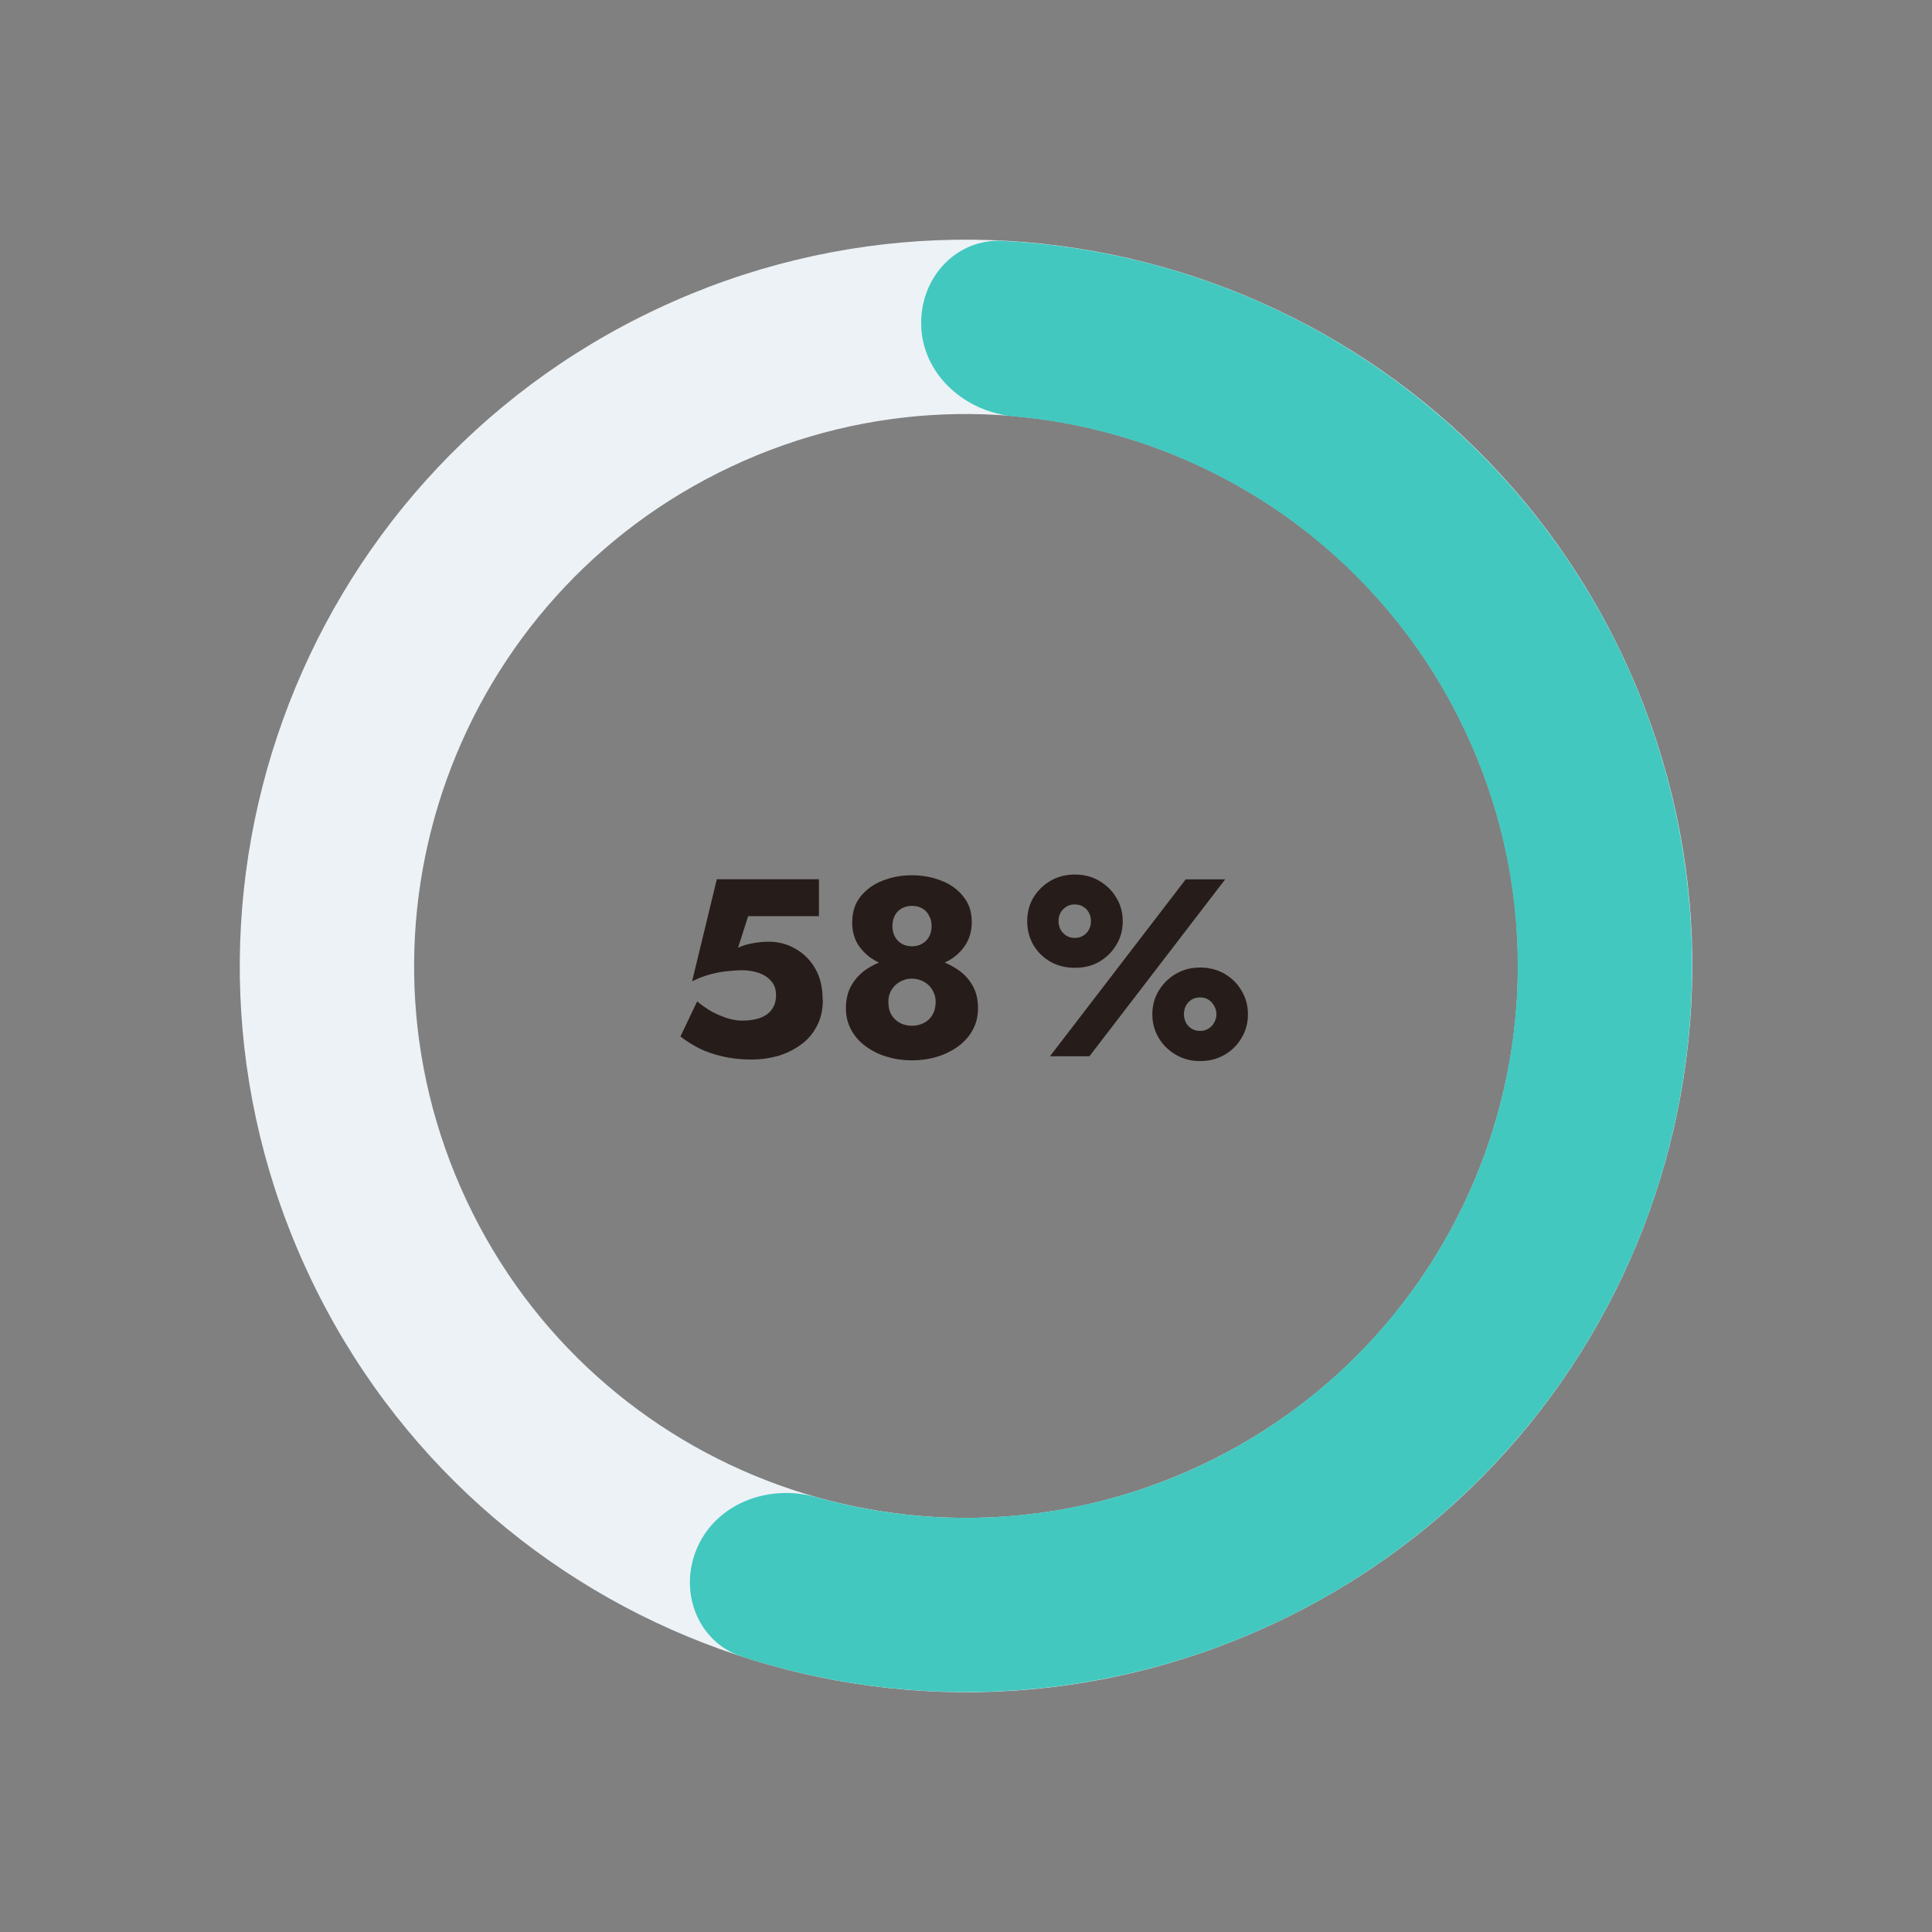
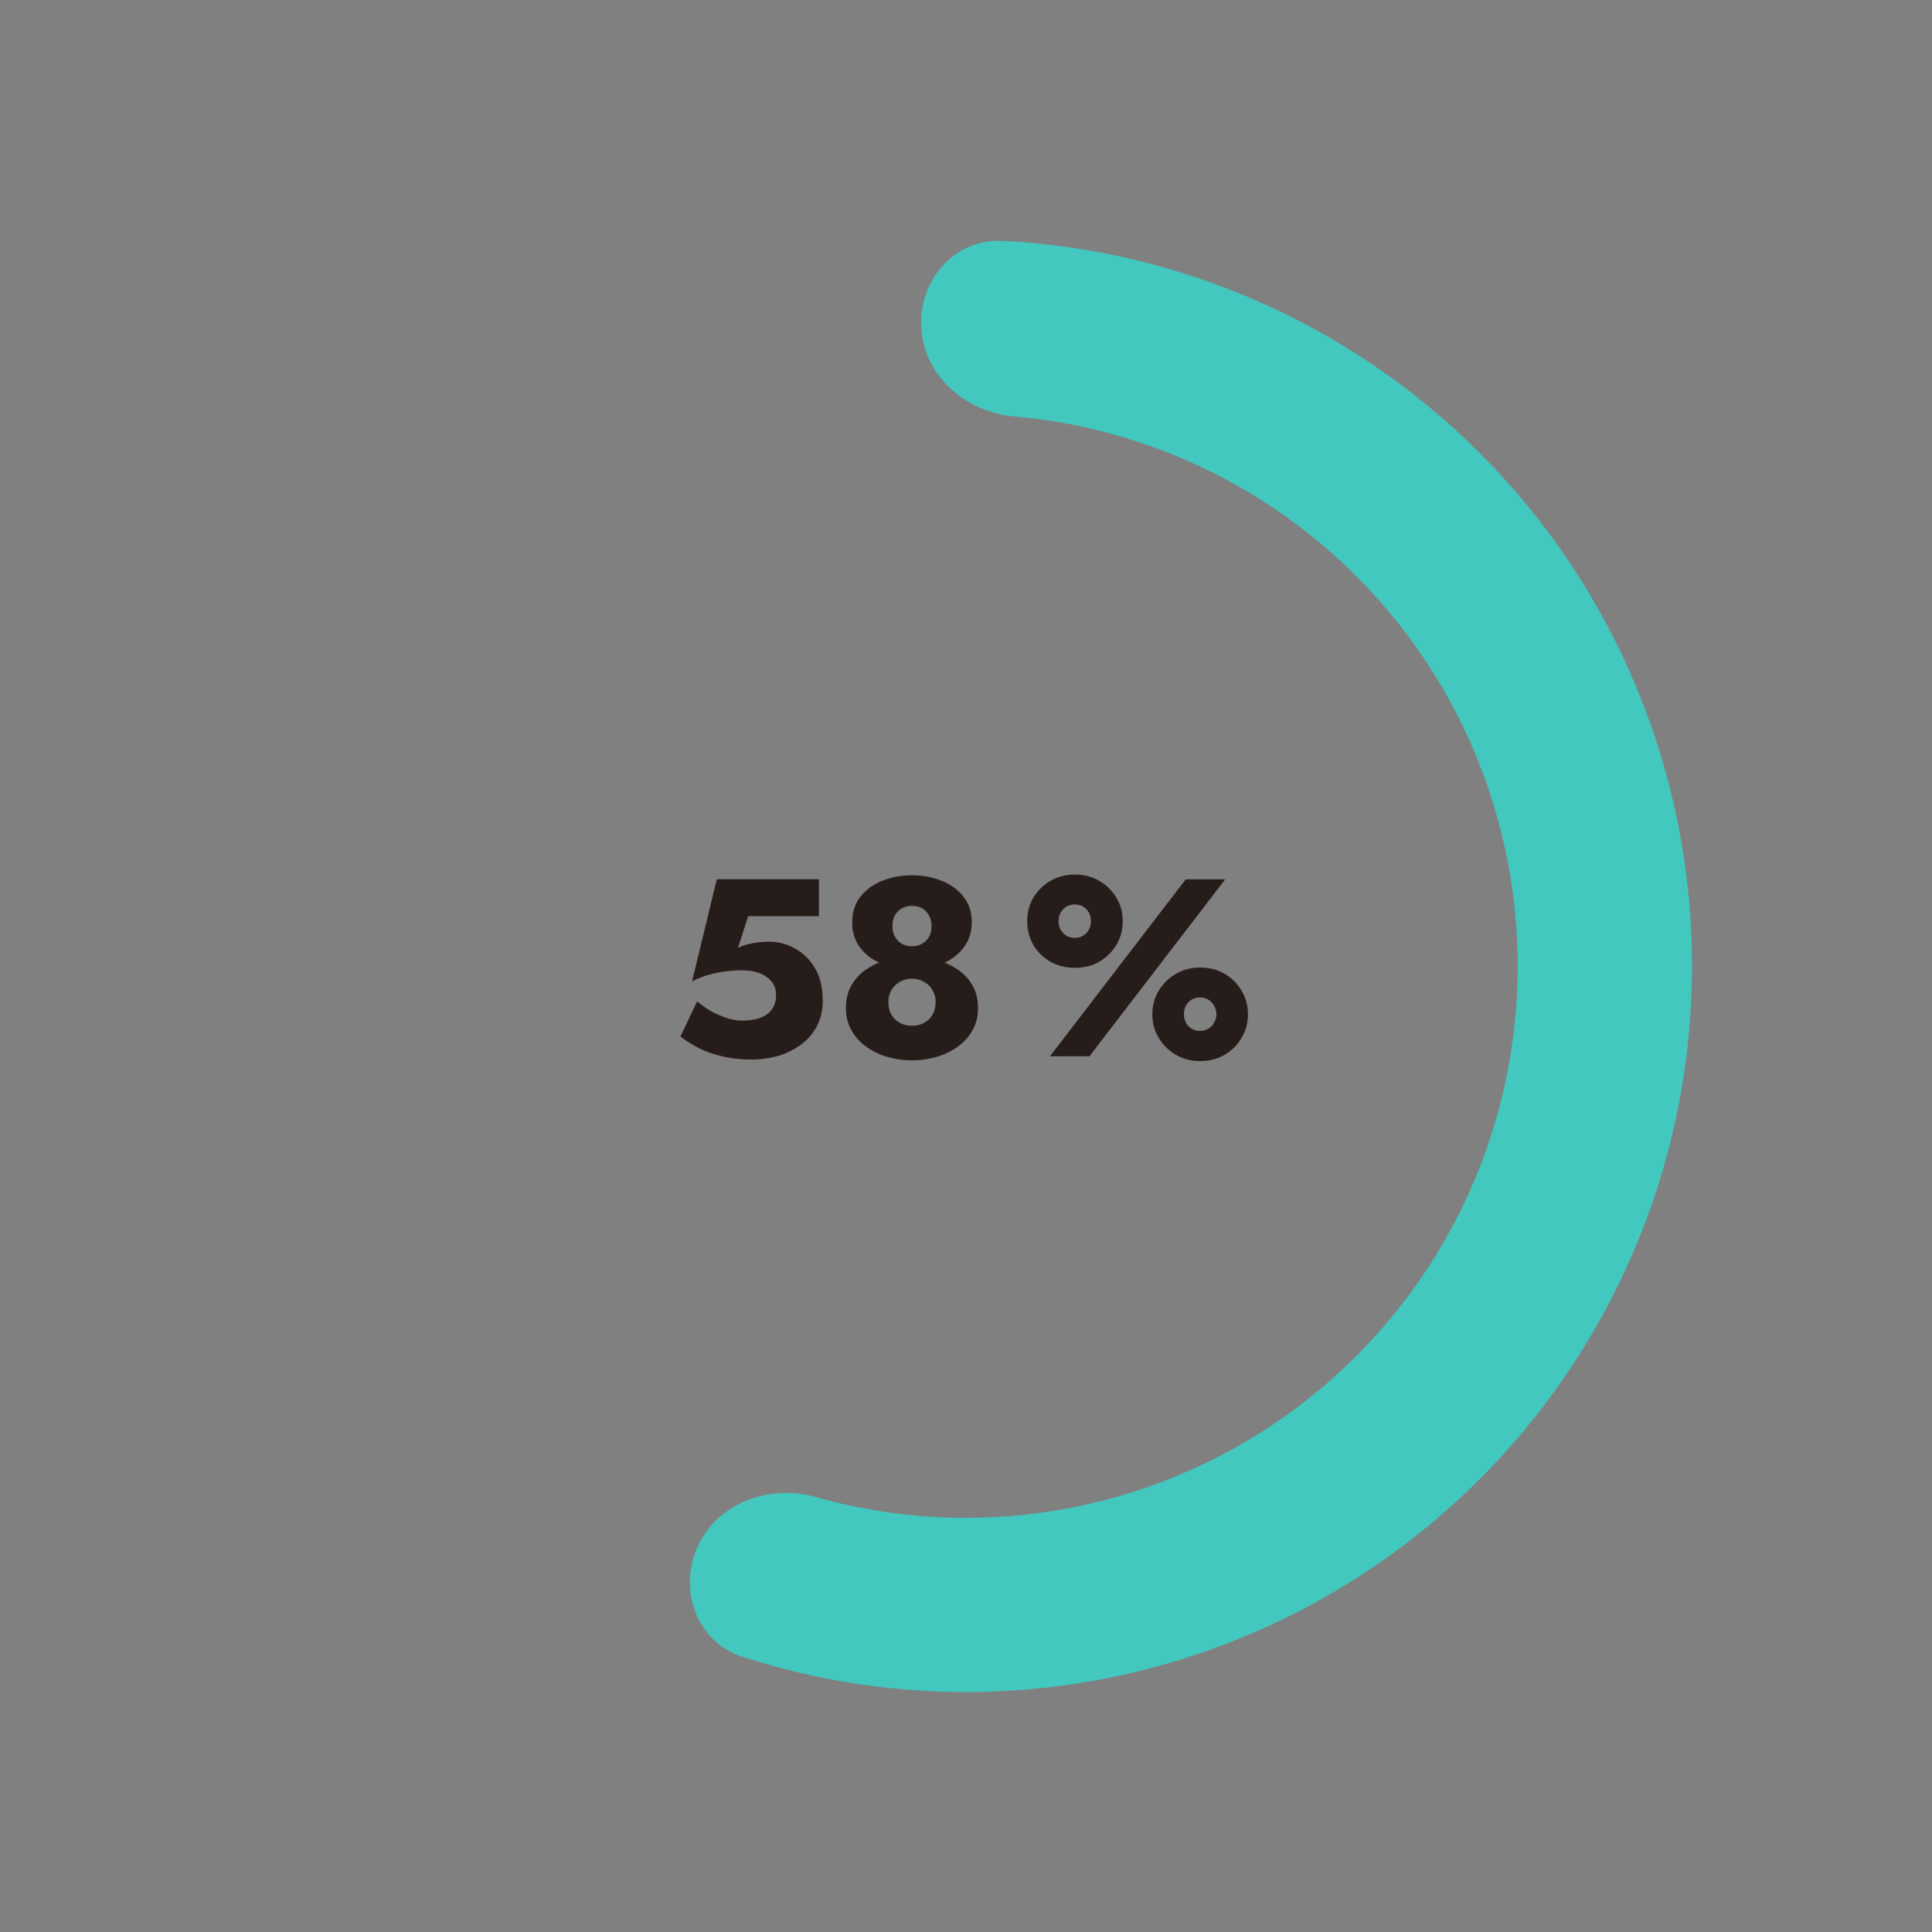
<svg xmlns="http://www.w3.org/2000/svg" id="_レイヤー_1" viewBox="0 0 214 214">
  <rect x="0" y="0" width="214" height="214" fill="#808080" stroke="none" />
  <defs>
    <style>.cls-1{fill:#edf2f6;}.cls-2{fill:#42c8bf;}.cls-3{fill:#261c19;}</style>
  </defs>
-   <path class="cls-1" d="m141.22,179.78c-40.2,18.9-88.1,1.63-107-38.57-18.9-40.2-1.63-88.1,38.57-107,40.2-18.9,88.1-1.63,107,38.57,18.9,40.2,1.63,88.1-38.57,107ZM81,51.68c-30.55,14.36-43.67,50.77-29.31,81.32,14.36,30.55,50.77,43.67,81.32,29.31,30.55-14.36,43.67-50.77,29.31-81.32-14.36-30.55-50.77-43.67-81.32-29.31Z" />
  <path class="cls-2" d="m102.06,36.4c-.37-5.32,3.65-9.99,8.97-9.72,8.98.45,17.85,2.41,26.22,5.81,11.36,4.61,21.52,11.77,29.7,20.91,8.18,9.14,14.15,20.04,17.47,31.84,3.32,11.81,3.89,24.22,1.68,36.28-2.21,12.06-7.16,23.46-14.45,33.32-7.3,9.86-16.75,17.92-27.64,23.56-10.89,5.64-22.92,8.72-35.19,9-9.04.21-18.02-1.12-26.58-3.88-5.07-1.64-7.17-7.43-4.93-12.27h0c2.24-4.84,7.96-6.87,13.09-5.42,5.83,1.65,11.89,2.42,17.98,2.28,9.32-.21,18.47-2.55,26.74-6.84,8.28-4.29,15.46-10.42,21.01-17.91,5.54-7.49,9.3-16.15,10.98-25.32,1.68-9.17,1.25-18.6-1.28-27.57s-7.06-17.25-13.28-24.2c-6.21-6.95-13.93-12.38-22.57-15.89-5.65-2.29-11.58-3.72-17.62-4.25-5.31-.47-9.94-4.4-10.31-9.72h0Z" />
  <path class="cls-3" d="m91.14,110.73c0,1.16-.23,2.16-.7,3-.45.84-1.06,1.53-1.85,2.07-.77.54-1.61.94-2.55,1.2-.91.24-1.85.36-2.8.36-1.19,0-2.28-.12-3.25-.36-.97-.22-1.83-.52-2.58-.9-.75-.39-1.43-.82-2.04-1.29l1.85-3.89c.54.45,1.09.83,1.65,1.15.58.3,1.16.54,1.74.73.58.17,1.1.25,1.57.25.8,0,1.48-.1,2.04-.31.56-.21.99-.52,1.29-.95.3-.43.45-.95.45-1.57,0-.65-.19-1.18-.56-1.57-.35-.41-.82-.71-1.4-.9-.56-.19-1.17-.28-1.82-.28-.5,0-1.06.04-1.68.11-.6.06-1.22.18-1.88.36-.63.17-1.29.42-1.96.76l2.74-11.31h11.31v4.09h-7.84l-1.12,3.5c.52-.24,1.06-.41,1.62-.5.58-.11,1.18-.17,1.79-.17,1.05,0,2.02.25,2.91.76.91.5,1.65,1.23,2.21,2.18.56.95.84,2.11.84,3.47Zm3.26-8.6c0-1.1.3-2.04.9-2.8.62-.78,1.42-1.37,2.41-1.76,1.01-.41,2.11-.62,3.3-.62s2.31.21,3.3.62c1.01.39,1.81.98,2.41,1.76.62.76.92,1.7.92,2.8,0,.9-.2,1.68-.59,2.35-.37.65-.89,1.2-1.54,1.65-.63.43-1.34.75-2.13.95-.78.21-1.58.31-2.38.31s-1.6-.1-2.38-.31c-.78-.2-1.49-.52-2.13-.95-.63-.45-1.15-1-1.54-1.65-.37-.67-.56-1.46-.56-2.35Zm4.45.45c0,.45.09.84.28,1.18.19.34.44.6.76.78.34.19.71.28,1.12.28s.8-.09,1.12-.28c.34-.19.6-.45.78-.78.19-.34.28-.73.28-1.18s-.09-.81-.28-1.15c-.17-.35-.42-.62-.76-.81-.32-.19-.7-.28-1.15-.28-.41,0-.78.09-1.12.28-.34.19-.6.46-.78.81-.17.34-.25.72-.25,1.15Zm-5.15,9.1c0-1.03.22-1.9.67-2.63.45-.75,1.04-1.34,1.76-1.79.73-.47,1.52-.8,2.38-1.01.86-.22,1.69-.34,2.49-.34s1.63.11,2.49.34c.86.21,1.65.54,2.38,1.01.75.45,1.34,1.05,1.79,1.79.45.73.67,1.61.67,2.63,0,.9-.2,1.7-.59,2.41-.39.71-.93,1.32-1.62,1.82-.69.5-1.48.89-2.35,1.15s-1.8.39-2.77.39-1.87-.13-2.74-.39c-.88-.26-1.66-.64-2.35-1.15-.69-.5-1.23-1.11-1.62-1.82s-.59-1.51-.59-2.41Zm4.7-.73c0,.58.11,1.06.34,1.46.24.39.56.69.95.9.41.21.85.31,1.32.31s.92-.1,1.32-.31c.41-.21.73-.5.95-.9.24-.39.36-.88.36-1.46,0-.47-.12-.9-.36-1.29-.22-.39-.54-.7-.95-.92-.39-.22-.83-.34-1.32-.34s-.9.11-1.32.34c-.39.22-.71.53-.95.92-.22.39-.34.82-.34,1.29Z" />
  <path class="cls-3" d="m113.78,102.05c0-.97.22-1.84.67-2.6.47-.78,1.1-1.41,1.9-1.88.8-.47,1.71-.7,2.72-.7s1.9.23,2.69.7c.8.47,1.44,1.09,1.9,1.88.47.76.7,1.63.7,2.6s-.23,1.8-.7,2.6c-.47.78-1.1,1.41-1.9,1.88-.78.45-1.68.67-2.69.67s-1.91-.22-2.72-.67c-.8-.47-1.44-1.09-1.9-1.88-.45-.8-.67-1.67-.67-2.6Zm3.47-.03c0,.34.07.65.22.95.17.28.38.5.64.67.28.17.59.25.92.25.37,0,.69-.08.95-.25.28-.17.49-.39.64-.67.15-.3.22-.61.22-.92,0-.35-.07-.67-.22-.95-.15-.28-.36-.5-.64-.67-.26-.17-.58-.25-.95-.25-.34,0-.64.08-.92.25-.26.17-.48.39-.64.67-.15.28-.22.59-.22.92Zm10.39,10.33c0-.95.23-1.82.7-2.6.47-.78,1.1-1.41,1.9-1.88.8-.47,1.7-.7,2.69-.7s1.91.23,2.72.7c.8.47,1.43,1.09,1.88,1.88.47.78.7,1.65.7,2.6s-.23,1.82-.7,2.6c-.45.78-1.07,1.41-1.88,1.88-.8.47-1.71.7-2.72.7s-1.89-.23-2.69-.7c-.8-.47-1.44-1.09-1.9-1.88-.47-.78-.7-1.65-.7-2.6Zm3.5,0c0,.32.07.62.22.92.15.28.35.5.62.67.28.17.6.25.95.25s.66-.08.92-.25c.28-.17.49-.39.64-.67.17-.3.25-.61.25-.92,0-.34-.08-.64-.25-.92-.15-.3-.36-.53-.64-.7-.26-.17-.57-.25-.92-.25s-.67.08-.95.25c-.26.17-.47.39-.62.67-.15.28-.22.6-.22.95Zm.2-14.95h4.37l-15.04,19.6h-4.37l15.04-19.6Z" />
</svg>